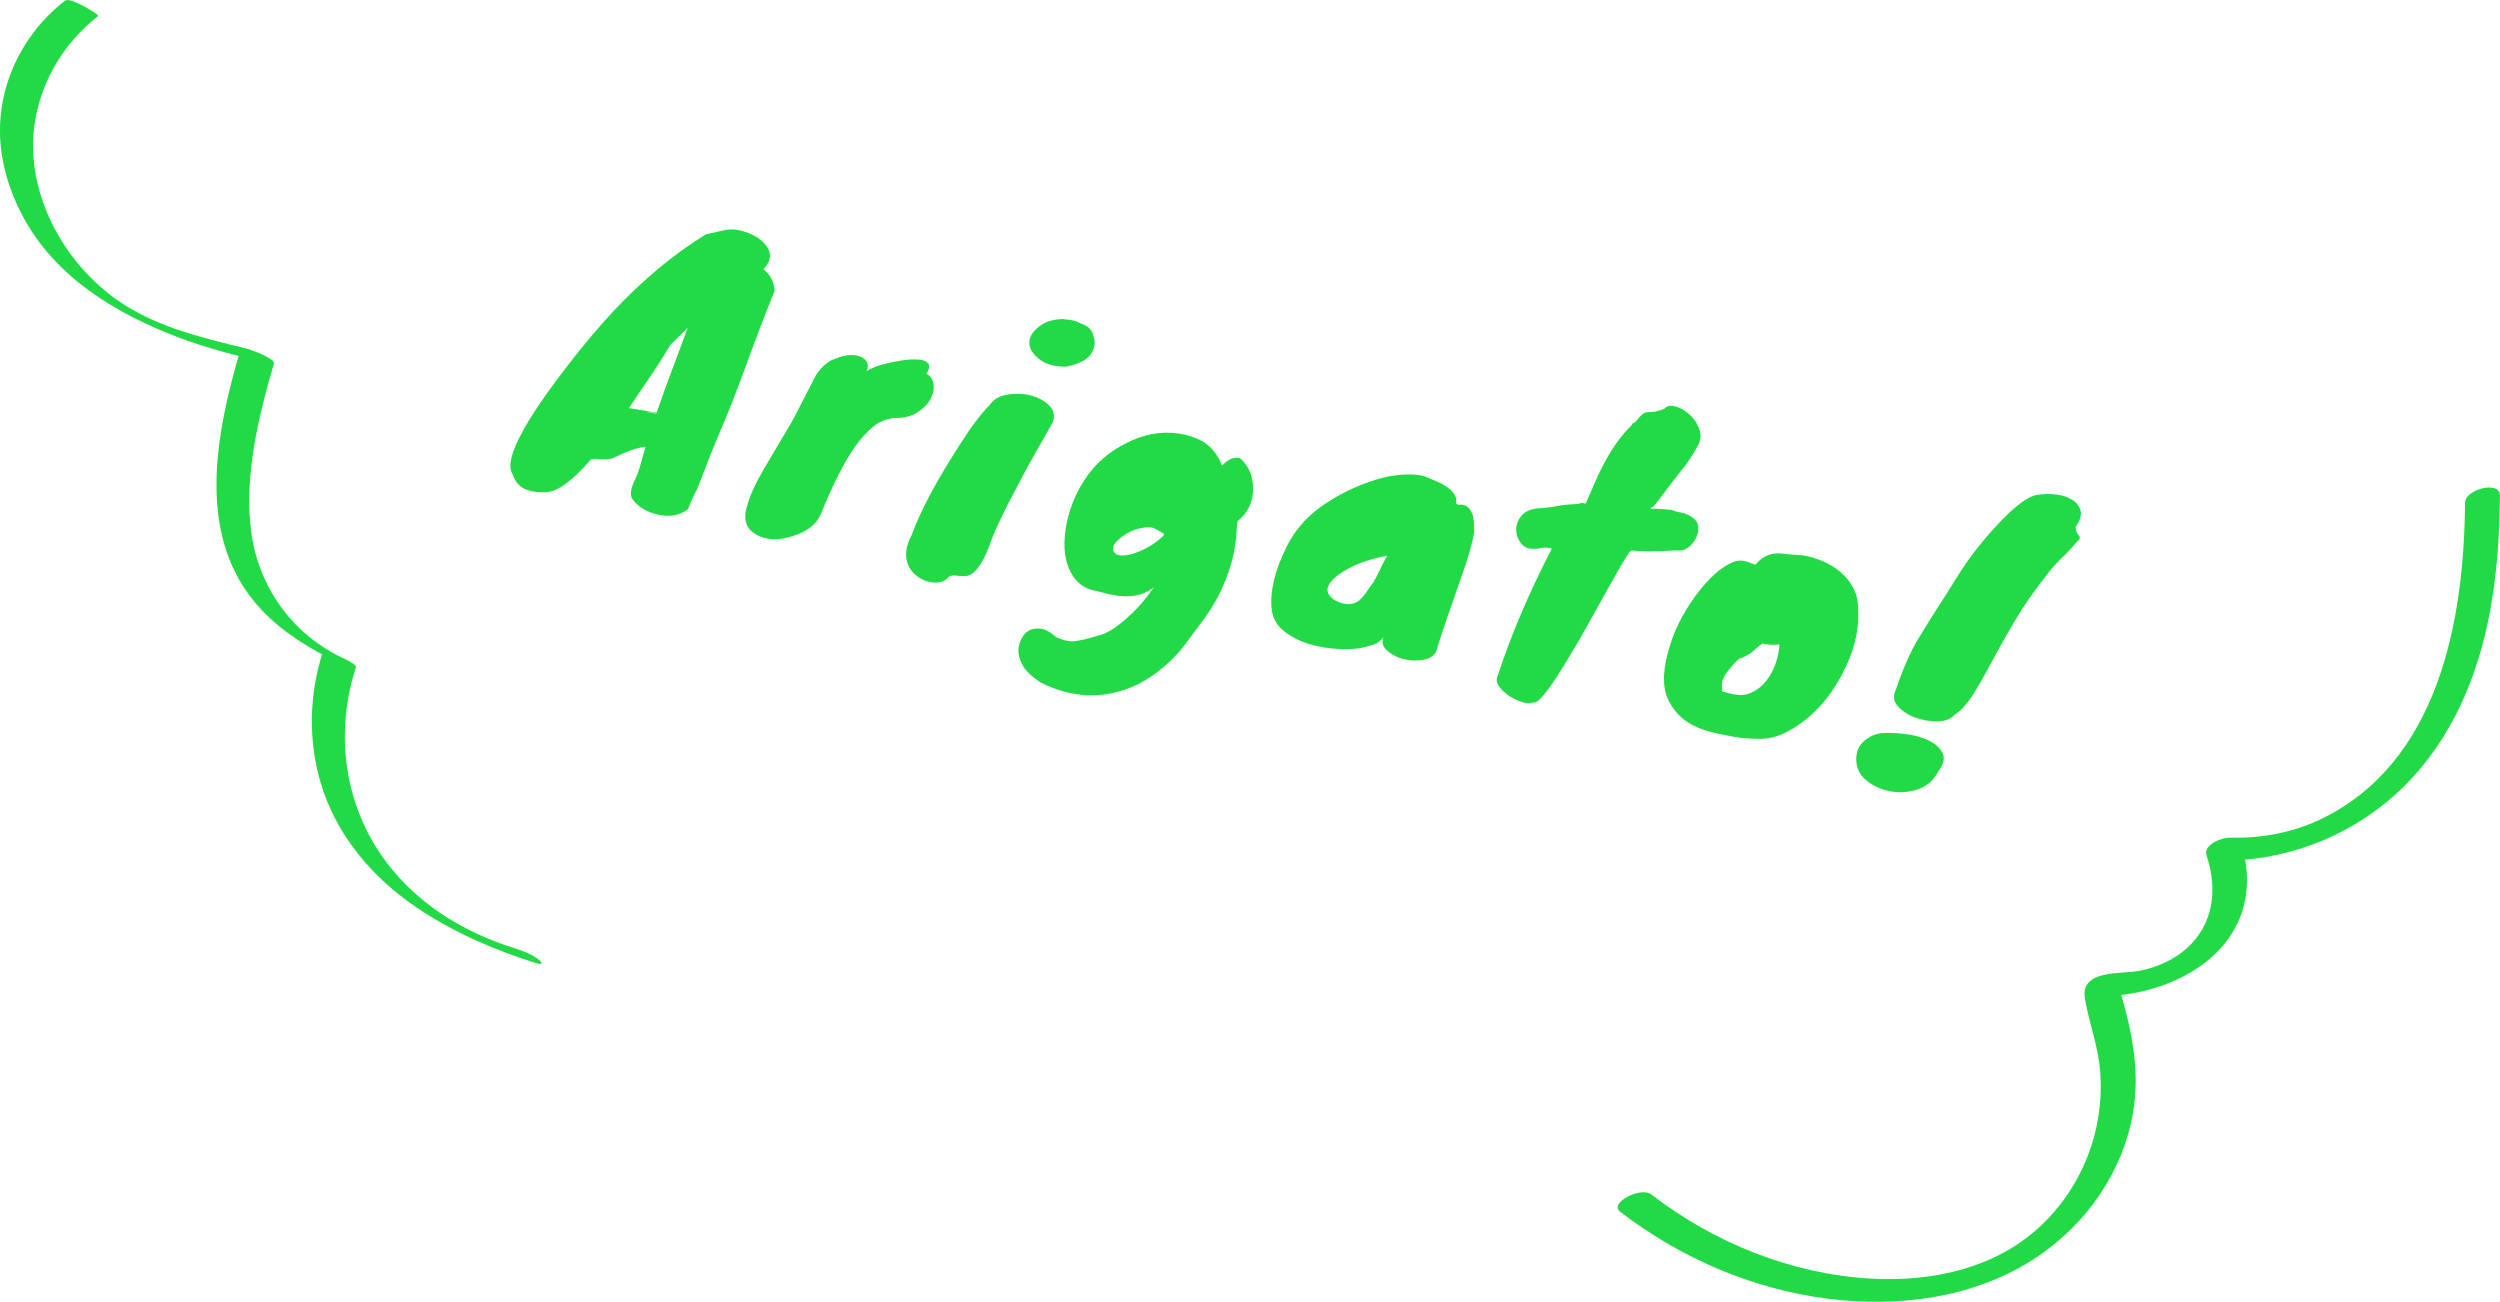
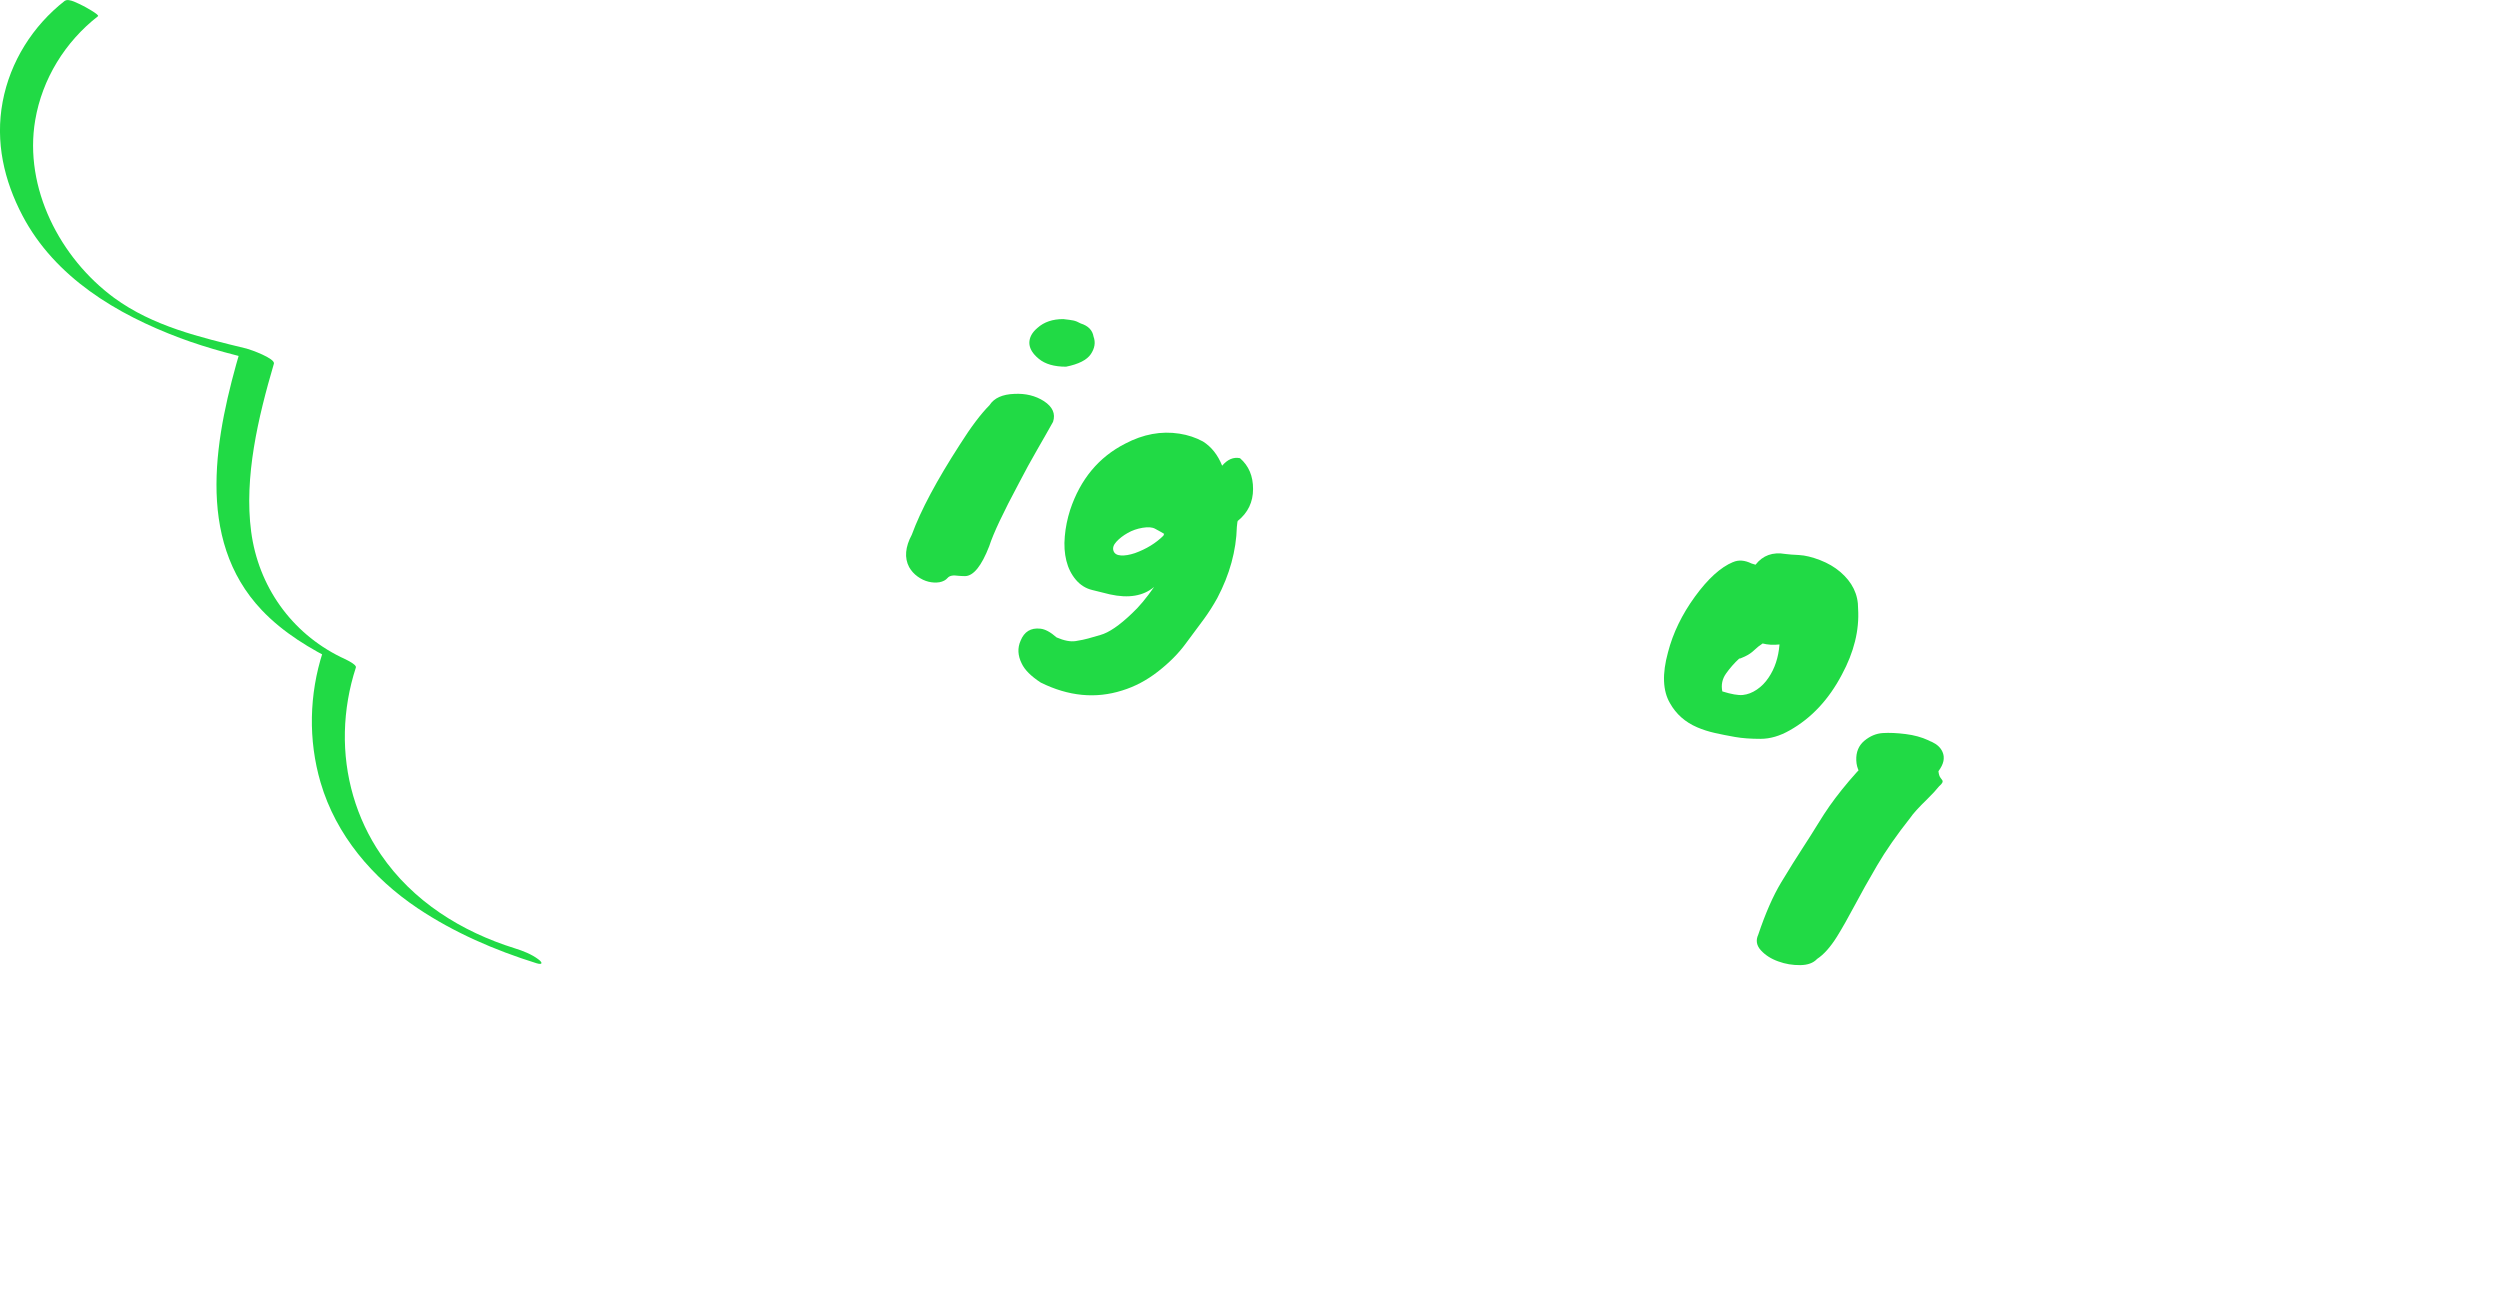
<svg xmlns="http://www.w3.org/2000/svg" id="_レイヤー_2" viewBox="0 0 302.5 157.51">
  <defs>
    <style>.cls-1{fill:#21da45;}</style>
  </defs>
  <g id="L">
-     <path class="cls-1" d="M92.39,32.58c.85.7,1.29,1.57,1.34,2.6-1.21,3.01-2.36,6.01-3.45,9.01-1.09,2.99-2.06,5.49-2.92,7.48-.85,1.99-1.46,3.49-1.83,4.49-.37,1-.76,2-1.17,2.99l-.43.83c-.12.3-.24.57-.35.82s-.23.53-.35.82c-.97.73-2.12.96-3.46.68-1.42-.3-2.48-.9-3.17-1.8-.42-.5-.33-1.34.26-2.52.24-.47.47-1.1.68-1.89.21-.79.39-1.44.56-1.96l.02-.08c-.9.13-1.74.37-2.51.72-.77.35-1.26.57-1.45.66-.19.09-.44.14-.73.15-.29.01-.56,0-.79-.01-.54-.08-.92-.07-1.14.03-2.23,2.57-4.02,3.88-5.37,3.95-.86.08-1.69-.02-2.47-.32-.78-.29-1.33-.91-1.63-1.85-.72-1.02-.02-3.27,2.1-6.73,1.14-1.83,2.68-4,4.61-6.49,1.93-2.5,3.75-4.65,5.43-6.45,3.64-3.88,7.39-7,11.27-9.37.58-.11,1.2-.25,1.88-.42.67-.17,1.32-.2,1.92-.1.61.1,1.21.3,1.82.6.61.3,1.1.67,1.48,1.09.87,1,.82,2.02-.16,3.07ZM81.12,41.73c-.94,1.55-1.84,2.97-2.73,4.26s-1.64,2.42-2.28,3.39l3.34.56c.6-1.74,1.22-3.46,1.86-5.16.65-1.7,1.28-3.41,1.9-5.11l-2.09,2.06ZM78.25,49.87c.39.08.79.14,1.19.16v-.04c-.36-.05-.7-.09-1.01-.12-.31-.04-.37-.03-.18,0Z" />
-     <path class="cls-1" d="M100.84,43.5c.82-.37,1.57-.55,2.25-.54.68.01,1.21.2,1.59.57.37.37.43.83.17,1.39.64-.42,1.51-.75,2.61-.99,1.1-.24,1.96-.38,2.58-.42.62-.04,1.14-.02,1.56.06.91.25,1.07.81.48,1.67.46.18.74.56.86,1.14.11.58.02,1.17-.28,1.78-.3.61-.81,1.16-1.52,1.65-.71.49-1.59.75-2.63.76-1.04.02-1.97.35-2.79,1.01-.82.66-1.61,1.52-2.35,2.59-1.25,1.81-2.59,4.46-4.02,7.95-.5,1.27-1.63,2.18-3.41,2.74-1.69.55-3.12.52-4.31-.11-1.34-.69-1.75-1.87-1.23-3.54.31-1.19,1-2.71,2.09-4.57,1.09-1.86,1.92-3.26,2.49-4.2.58-.94.99-1.67,1.24-2.17l2.5-4.86c.6-.92,1.31-1.57,2.13-1.94Z" />
    <path class="cls-1" d="M119.75,49c.55-.84,1.55-1.29,2.99-1.34,1.35-.07,2.55.22,3.58.88,1.05.69,1.42,1.52,1.1,2.5-.51.91-1.14,2.03-1.9,3.34-.76,1.31-1.5,2.67-2.22,4.06-1.91,3.57-3.11,6.11-3.6,7.64-.94,2.43-1.93,3.63-2.94,3.63-.29,0-.57-.02-.82-.04-.62-.1-1.05-.01-1.28.26-.23.27-.56.44-.98.52-.42.07-.86.05-1.32-.06-.46-.11-.9-.32-1.33-.63-.43-.31-.77-.69-1.03-1.15-.58-1.11-.47-2.42.33-3.91,1.08-2.95,3.02-6.58,5.81-10.9,1.35-2.14,2.56-3.74,3.62-4.8ZM128.98,44.37c-1.43,0-2.52-.32-3.28-.95-.76-.62-1.14-1.27-1.15-1.92,0-.66.32-1.27.99-1.83.79-.71,1.83-1.06,3.11-1.06.57.06.98.12,1.23.17.25.05.55.17.89.36.9.28,1.42.81,1.55,1.59.26.7.15,1.4-.33,2.12-.48.71-1.49,1.22-3,1.52Z" />
    <path class="cls-1" d="M147.88,56.35c.66-.77,1.37-1.07,2.16-.91,1.06.92,1.59,2.17,1.58,3.74,0,1.57-.62,2.86-1.85,3.85-.03.02-.07.26-.11.72-.08,2.9-.87,5.77-2.36,8.6-.52.94-1.07,1.8-1.65,2.59-.59.78-1.32,1.76-2.19,2.95-.87,1.19-1.99,2.31-3.35,3.37-1.36,1.06-2.8,1.82-4.33,2.29-3.21,1.02-6.5.7-9.85-.96-1.18-.77-1.95-1.54-2.31-2.32-.47-.95-.52-1.86-.13-2.74.44-1.1,1.24-1.59,2.4-1.46.57.06,1.22.41,1.96,1.06.91.39,1.68.54,2.31.44.63-.1,1.14-.21,1.53-.32.39-.11.88-.25,1.46-.42,1.02-.28,2.3-1.15,3.82-2.61.83-.76,1.72-1.83,2.68-3.2-1.31,1.1-3.09,1.4-5.35.9-.64-.16-1.35-.34-2.14-.53-.79-.19-1.45-.61-1.99-1.25-.54-.64-.92-1.4-1.14-2.29-.22-.89-.29-1.87-.19-2.95.09-1.07.31-2.14.65-3.21,1.24-3.71,3.46-6.38,6.66-8.01,2.19-1.15,4.37-1.55,6.55-1.21,1.04.16,2,.48,2.86.95,1.03.65,1.8,1.63,2.32,2.93ZM140.78,64.8c.02-.08.05-.15.09-.2-.13-.08-.26-.16-.39-.23-.13-.07-.37-.2-.71-.39-.34-.19-.84-.23-1.51-.12-.66.11-1.27.32-1.81.63-.55.31-1,.66-1.36,1.05-.36.39-.48.76-.36,1.11.12.35.42.53.91.56.49.03,1.05-.07,1.68-.28,1.39-.5,2.54-1.21,3.46-2.12Z" />
-     <path class="cls-1" d="M176.2,60.95l.16.08c.05.01.08.03.08.06.78-.13,1.34.21,1.67,1,.21.54.29,1.32.26,2.33-.22,1.35-.75,3.18-1.58,5.48-1.64,4.67-2.59,7.46-2.84,8.37-.15.99-.89,1.53-2.22,1.63-1.16.11-2.25-.13-3.26-.72-1.06-.63-1.41-1.33-1.05-2.1-.31.37-.6.63-.86.76s-.75.29-1.48.48c-.72.18-1.71.26-2.95.21-1.24-.04-2.46-.24-3.64-.58-1.18-.35-2.22-.87-3.11-1.57-.89-.7-1.39-1.59-1.51-2.7-.22-2.14.39-4.68,1.85-7.61.98-1.92,2.36-3.51,4.14-4.78,2.05-1.44,4.26-2.52,6.62-3.25,1.77-.53,3.42-.73,4.93-.59.51.05.95.15,1.31.32.36.16.75.33,1.16.5.42.17.8.39,1.16.63.92.63,1.3,1.31,1.15,2.03ZM166.13,70.43c.28-.35.54-.81.79-1.37.25-.56.56-1.17.93-1.82-2.46.45-4.42,1.22-5.9,2.31-1.62,1.21-1.75,2.24-.39,3.11,1.21.6,2.19.59,2.94-.04.32-.28.63-.66.93-1.12.3-.46.65-.93,1.04-1.4-.11.12-.22.23-.33.33Z" />
-     <path class="cls-1" d="M197.44,51.43l.08-.16.46-.3c.46-.66.88-1.02,1.28-1.09.21-.02.47-.03.8-.05.33-.02.77-.14,1.35-.38.28-.35.72-.44,1.32-.27.61.17,1.17.49,1.7.97.53.47.92,1.06,1.17,1.75.25.69.21,1.35-.13,1.96-.33.62-.59,1.07-.79,1.37-.19.29-.38.57-.56.82-.18.25-.4.54-.66.85-.25.31-.58.73-.98,1.26l-1.99,2.6c-.21.33-.38.52-.49.56-.11.03-.22.11-.33.24.26,0,.48,0,.65,0s.35.01.52.02c.4.03.86.06,1.38.11.29.12.55.2.78.25l.59.12c.34.07.72.25,1.16.53.44.28.68.66.72,1.13.05.48-.03.93-.24,1.37-.21.44-.52.82-.94,1.14-.42.32-.89.44-1.43.36-2.57.16-4.38.17-5.42,0l-.31.24v.04c-.43.61-.9,1.39-1.44,2.35-.53.95-1.11,1.98-1.74,3.09-.62,1.11-1.27,2.26-1.92,3.45-.66,1.19-1.32,2.33-1.98,3.41-2.16,3.66-3.59,5.59-4.27,5.8-.25.06-.49.09-.74.09-.25,0-.39,0-.42.02-.97-.26-1.73-.62-2.31-1.09s-.94-.88-1.1-1.24c-.16-.35-.14-.71.05-1.08,1.54-4.75,3.71-9.85,6.51-15.3-.56-.12-.96-.14-1.21-.08-.47.14-.99.16-1.59.06h-.04c-.44-.13-.8-.42-1.08-.89-.28-.47-.41-.96-.39-1.48.02-.52.21-1.02.57-1.5.36-.48.95-.79,1.77-.94.94-.07,1.65-.14,2.1-.22.88-.17,1.61-.26,2.18-.29s.9-.05.98-.08c.08-.03.14-.05.17-.07.09-.04.31-.02.65.05.34-.77.68-1.56,1.02-2.37.34-.8.73-1.61,1.16-2.42.98-1.89,2.11-3.47,3.39-4.71Z" />
    <path class="cls-1" d="M209.69,68.02c.67-.3,1.42-.24,2.24.16.16.06.33.11.49.15.88-1.13,2.08-1.56,3.6-1.3.4.05.96.1,1.68.13.72.04,1.56.24,2.52.61.96.37,1.77.85,2.44,1.42,1.46,1.24,2.19,2.73,2.17,4.47.16,2.6-.5,5.26-1.97,7.98-1.59,3.02-3.69,5.26-6.3,6.73-1.19.68-2.37,1.03-3.54,1.03-1.17,0-2.2-.07-3.1-.23s-1.72-.32-2.46-.49-1.44-.39-2.11-.68c-1.44-.62-2.54-1.59-3.28-2.91-.88-1.5-.96-3.55-.24-6.17.6-2.32,1.69-4.57,3.26-6.73s3.11-3.56,4.61-4.18ZM215.31,77.98c-.75.08-1.42.04-2.03-.12-.37.24-.71.51-1.02.81-.31.3-.69.56-1.14.77-.45.21-.67.29-.66.23-.62.57-1.15,1.18-1.61,1.83-.46.65-.61,1.37-.45,2.16,1.09.34,1.92.49,2.49.43s1.13-.27,1.69-.65,1.03-.86,1.42-1.45c.75-1.1,1.19-2.43,1.32-4.01Z" />
-     <path class="cls-1" d="M234.55,93.31c-.55,1.08-1.36,1.81-2.44,2.18-1.08.37-2.17.46-3.27.28-1.1-.19-2.07-.61-2.91-1.26-.84-.66-1.28-1.49-1.32-2.5-.04-1.01.29-1.8.98-2.38.69-.57,1.43-.88,2.23-.93.8-.05,1.71-.01,2.75.12,1.04.13,1.95.38,2.75.75.8.37,1.36.87,1.7,1.49.34.62.18,1.38-.47,2.26ZM251.15,63.81c.04.36.12.62.23.77.11.15.19.27.24.33.11.17-.01.41-.37.71-.36.45-.83.96-1.42,1.54-1.06,1.03-1.76,1.8-2.1,2.31-1.62,2.05-2.96,3.97-4,5.75-1.04,1.78-1.95,3.39-2.71,4.83-.77,1.44-1.48,2.71-2.15,3.79-.79,1.26-1.59,2.16-2.4,2.69-.45.49-1.13.74-2.04.75-.91.01-1.79-.13-2.66-.45-.87-.31-1.57-.76-2.1-1.34-.53-.58-.64-1.21-.32-1.9.86-2.56,1.78-4.67,2.78-6.33,1-1.66,1.86-3.02,2.56-4.1s1.32-2.05,1.85-2.92c.53-.86,1.01-1.61,1.45-2.23.44-.62.93-1.28,1.48-1.96.55-.69,1.14-1.38,1.77-2.08.63-.7,1.25-1.33,1.86-1.91,1.41-1.31,2.52-2.03,3.34-2.17.81-.14,1.61-.15,2.39-.05.78.1,1.43.33,1.96.67.52.34.85.79.97,1.34.12.55-.09,1.19-.62,1.92Z" />
+     <path class="cls-1" d="M234.55,93.31c-.55,1.08-1.36,1.81-2.44,2.18-1.08.37-2.17.46-3.27.28-1.1-.19-2.07-.61-2.91-1.26-.84-.66-1.28-1.49-1.32-2.5-.04-1.01.29-1.8.98-2.38.69-.57,1.43-.88,2.23-.93.8-.05,1.71-.01,2.75.12,1.04.13,1.95.38,2.75.75.8.37,1.36.87,1.7,1.49.34.62.18,1.38-.47,2.26Zc.04.36.12.62.23.77.11.15.19.27.24.33.11.17-.01.41-.37.71-.36.45-.83.96-1.42,1.54-1.06,1.03-1.76,1.8-2.1,2.31-1.62,2.05-2.96,3.97-4,5.75-1.04,1.78-1.95,3.39-2.71,4.83-.77,1.44-1.48,2.71-2.15,3.79-.79,1.26-1.59,2.16-2.4,2.69-.45.49-1.13.74-2.04.75-.91.01-1.79-.13-2.66-.45-.87-.31-1.57-.76-2.1-1.34-.53-.58-.64-1.21-.32-1.9.86-2.56,1.78-4.67,2.78-6.33,1-1.66,1.86-3.02,2.56-4.1s1.32-2.05,1.85-2.92c.53-.86,1.01-1.61,1.45-2.23.44-.62.93-1.28,1.48-1.96.55-.69,1.14-1.38,1.77-2.08.63-.7,1.25-1.33,1.86-1.91,1.41-1.31,2.52-2.03,3.34-2.17.81-.14,1.61-.15,2.39-.05.78.1,1.43.33,1.96.67.52.34.85.79.97,1.34.12.55-.09,1.19-.62,1.92Z" />
    <path class="cls-1" d="M7.85.09C3.97,3.12,1.23,7.46.32,12.32s.17,9.52,2.4,13.77c3.93,7.47,11.39,11.93,19.07,14.81,3.47,1.3,7.06,2.19,10.65,3.07l-3.3-1.83c-3.03,10.3-5.67,23.03,2.54,31.69,2.6,2.74,5.86,4.69,9.22,6.34l-1.84-1.27c-1.65,5.1-1.78,10.63-.27,15.78,1.87,6.38,6.29,11.56,11.75,15.22,4.41,2.95,9.32,5.07,14.37,6.65.75.23.79-.06.22-.48-.81-.61-1.86-1.02-2.83-1.32-6.47-2.02-12.35-5.69-16.22-11.36-2.98-4.36-4.47-9.57-4.35-14.84.06-2.64.51-5.26,1.33-7.78.14-.42-1.68-1.19-1.84-1.27-5.99-2.95-9.96-8.58-10.83-15.17s.84-13.81,2.75-20.32c.19-.64-2.85-1.72-3.3-1.83-5.66-1.38-11.33-2.7-16.03-6.14C7.26,31.22,2.87,22.73,4.26,14.54c.85-5,3.62-9.48,7.6-12.58.22-.17-1.7-1.21-1.84-1.27-.41-.19-1.71-.94-2.16-.59h0Z" />
-     <path class="cls-1" d="M298.27,60.8c-.11,14.32-3.19,31.49-17.49,38.34-3.45,1.65-7.23,2.31-11.03,2.22-.91-.02-3.18.86-2.76,2.14,1.05,3.14,1.06,6.61-.83,9.45-1.65,2.47-4.37,3.93-7.23,4.51-2.23.45-7.29-.21-6.65,3.41.52,2.99,1.62,5.78,1.85,8.84.51,6.93-2.08,13.76-7.13,18.55-5.51,5.24-13.24,6.87-20.64,6.45-9.6-.55-18.97-4.33-26.55-10.18-1.28-.99-5.14,1.02-3.78,2.08,7.27,5.6,15.99,9.37,25.11,10.53,8.62,1.1,17.81-.08,25.18-4.94,6.08-4,10.58-10.41,11.79-17.64.69-4.11.14-8.29-.92-12.28-.17-.63-.35-1.26-.52-1.89-.1-.37-.22-1.09-.26-1.19-.4-.99-3.66,1.29-2.11,1.34.47.01.95-.02,1.42-.06,1.09-.09,2.18-.23,3.25-.47,4.06-.9,8.15-2.95,10.63-6.38s2.87-7.64,1.53-11.65l-2.76,2.14c7.81.19,15.6-2.71,21.41-7.93,6.13-5.51,9.6-13.01,11.27-20.98,1.05-5.01,1.4-10.14,1.44-15.25.01-1.87-4.21-.74-4.22.85h0Z" />
  </g>
</svg>